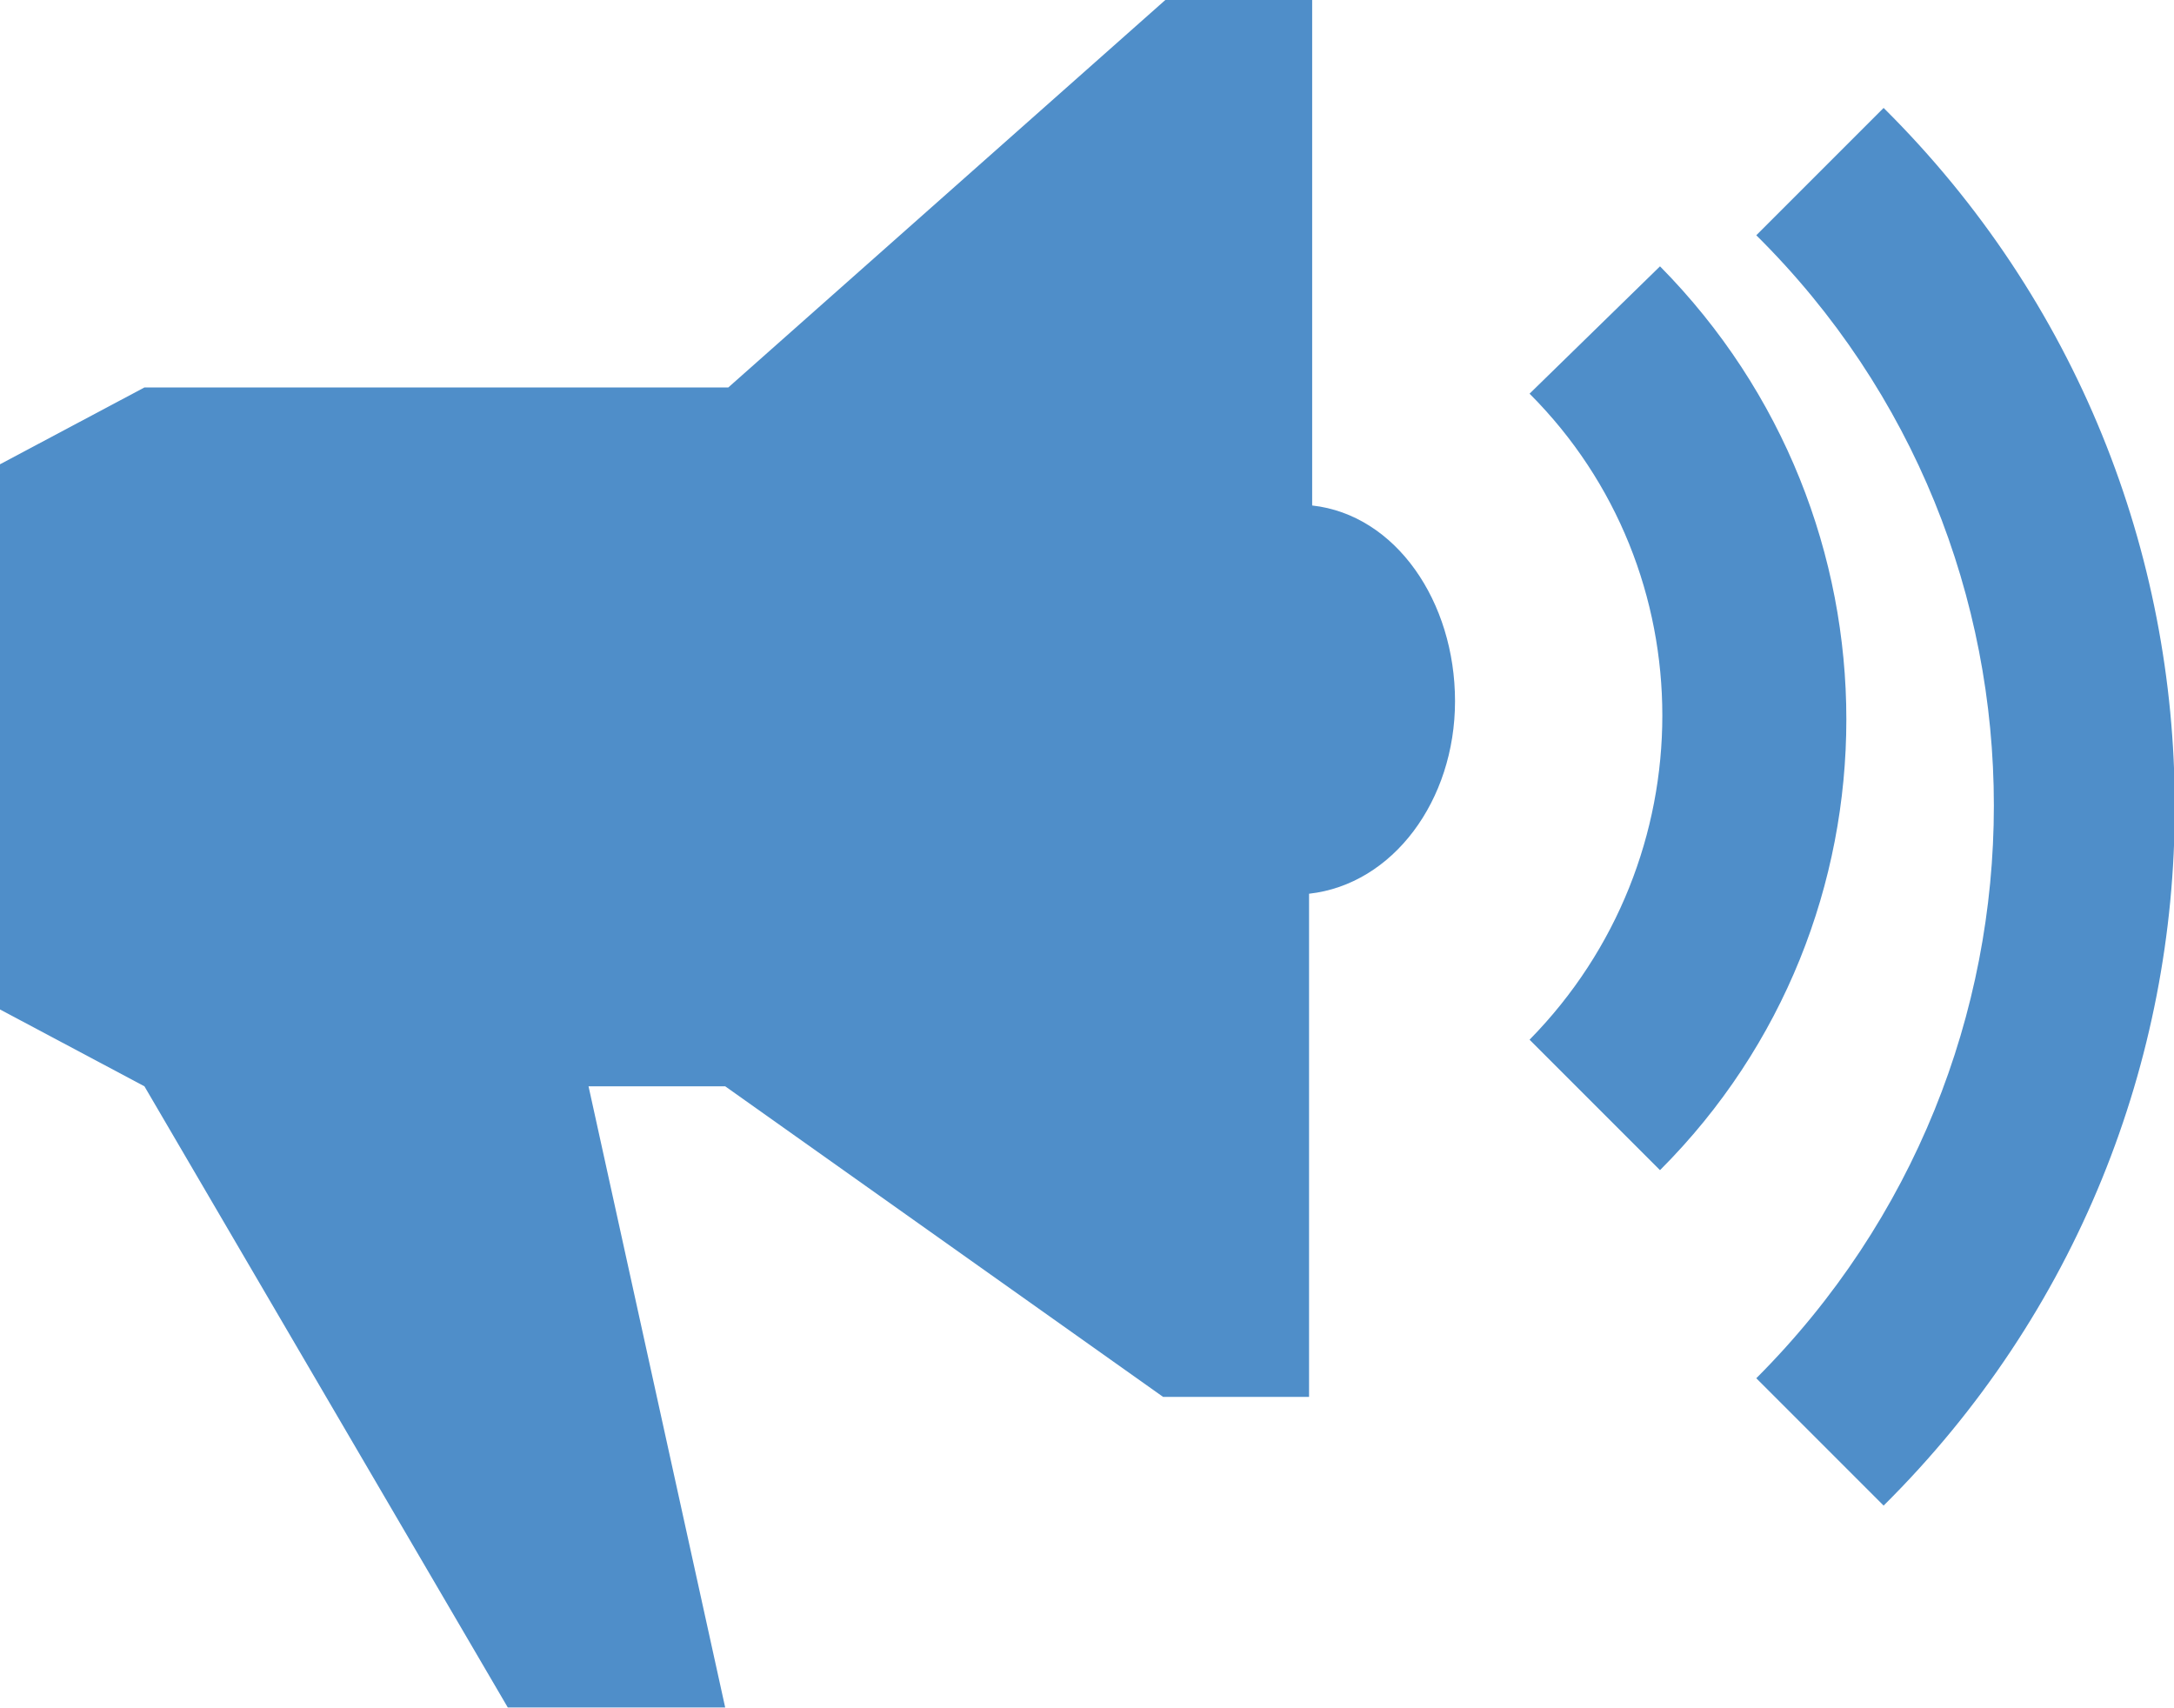
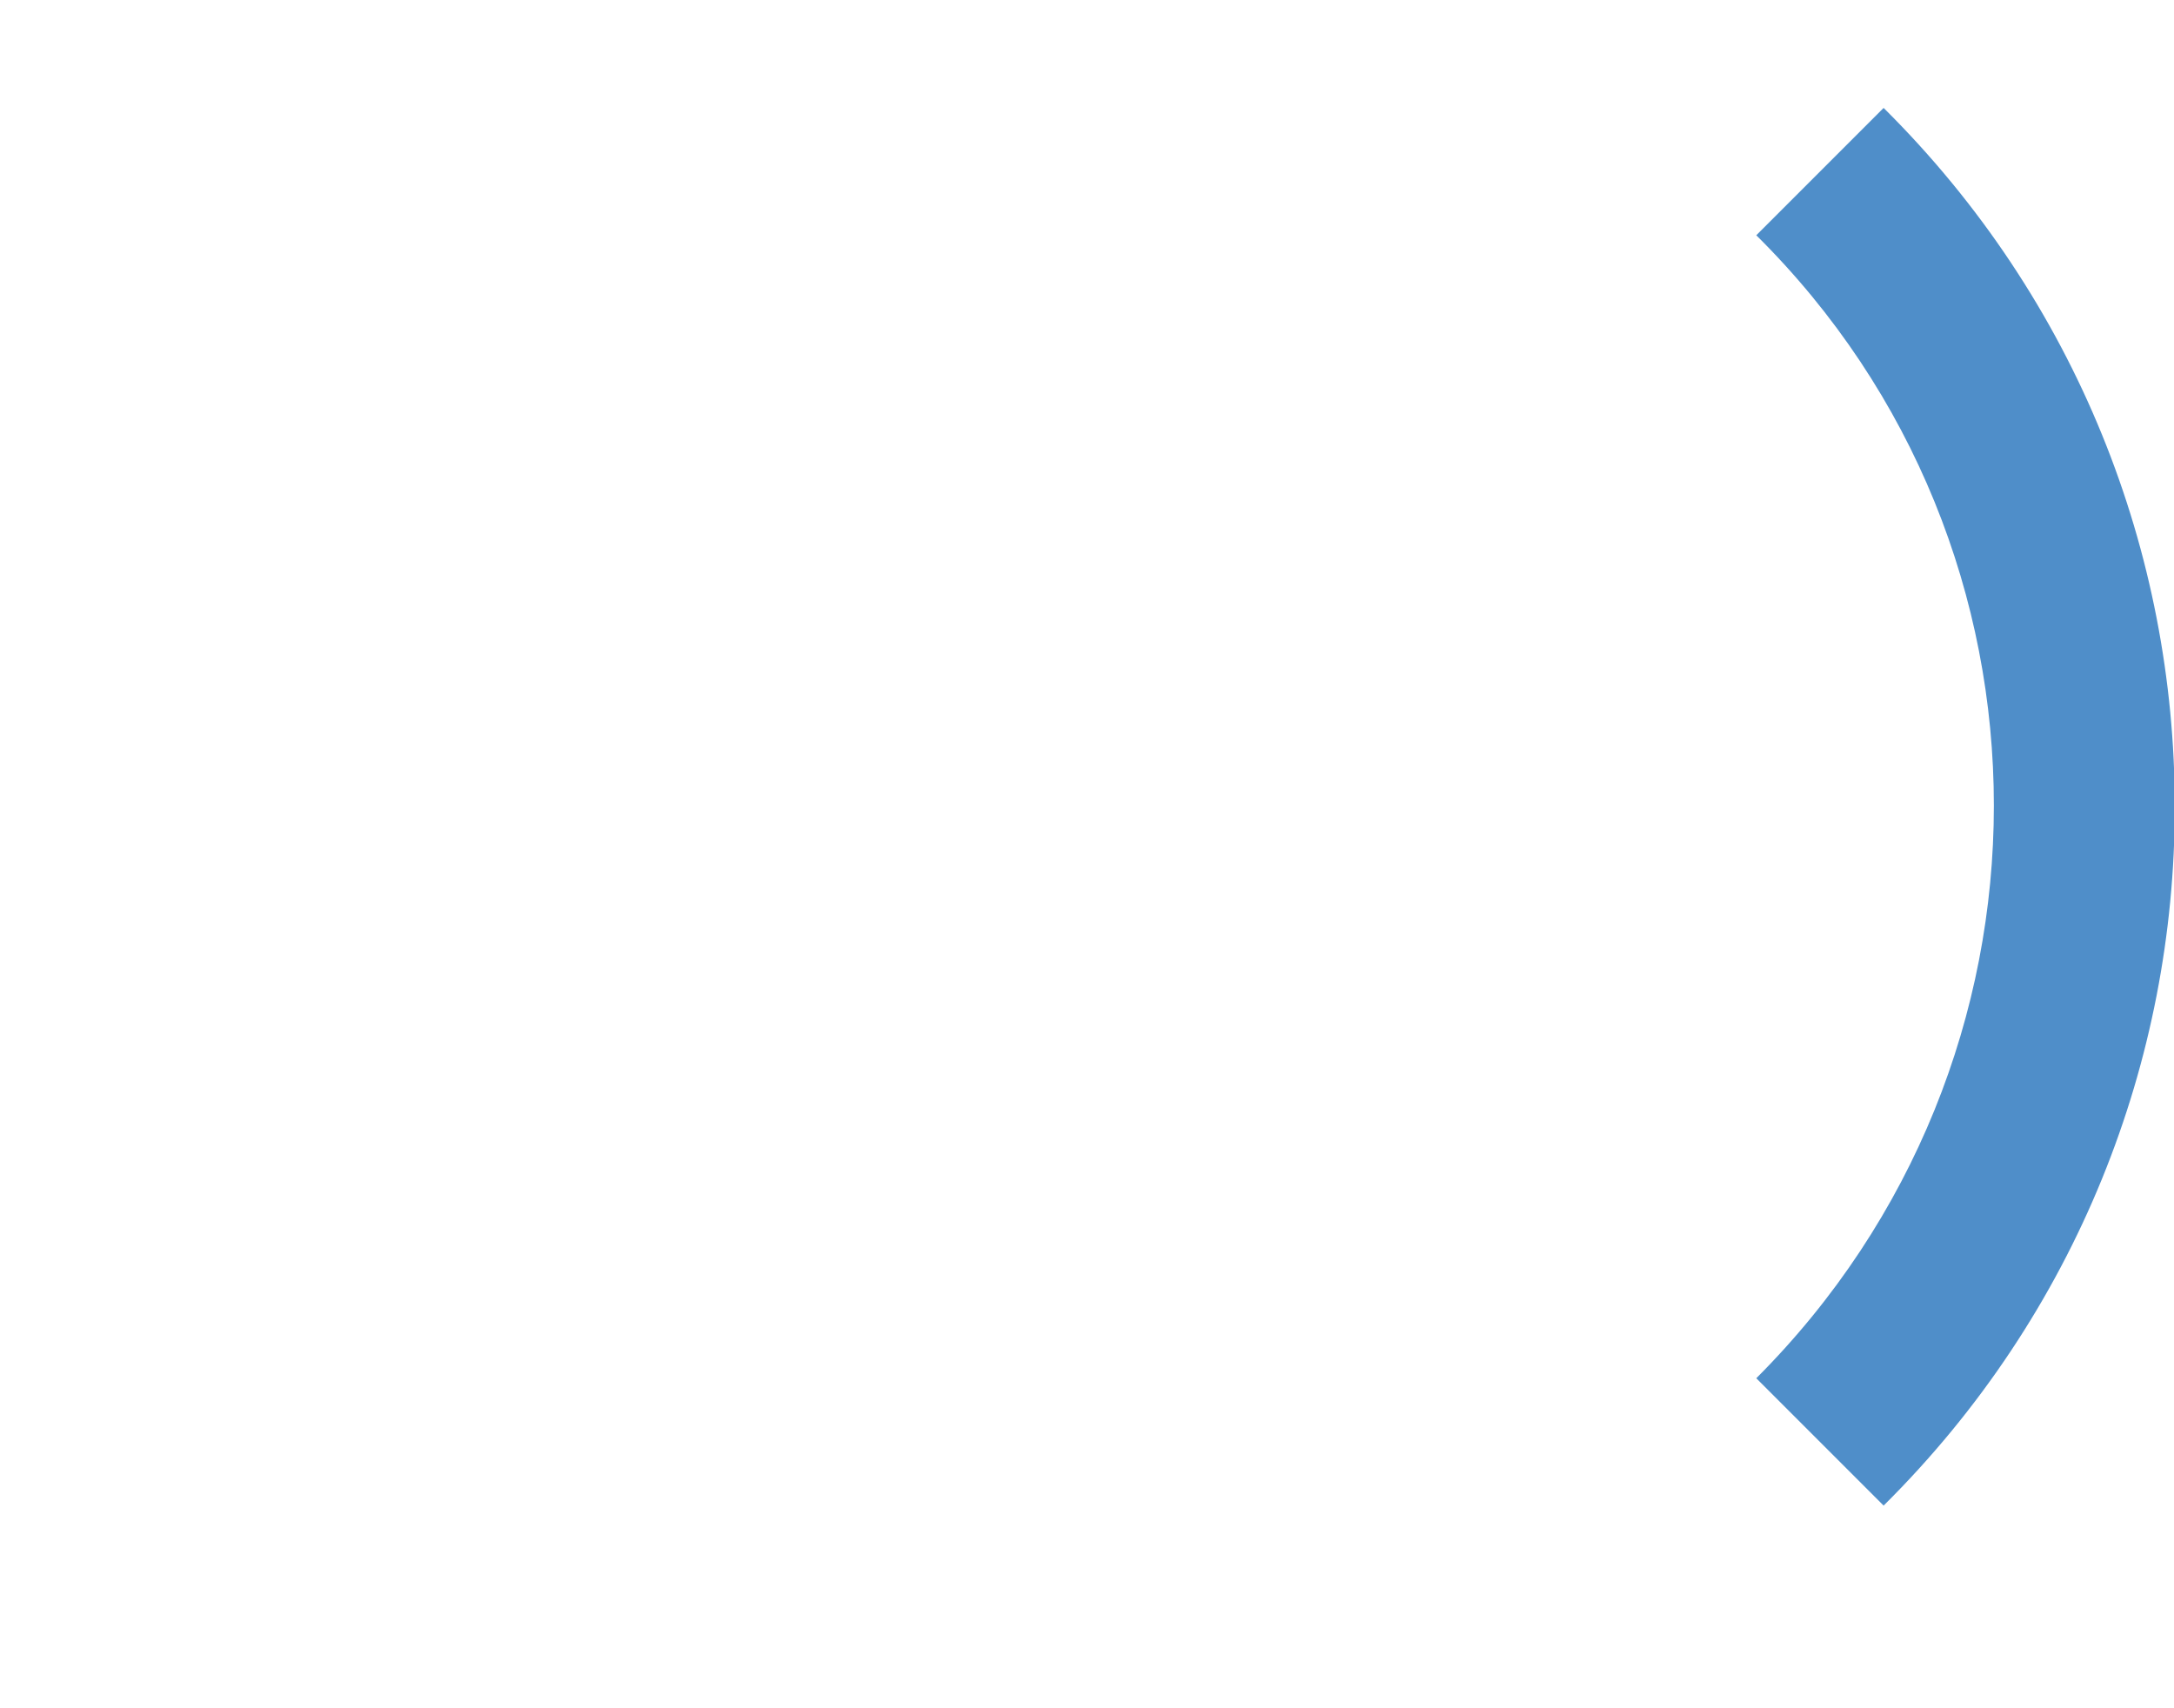
<svg xmlns="http://www.w3.org/2000/svg" version="1.1" id="レイヤー_1" x="0px" y="0px" viewBox="0 0 70 55" style="enable-background:new 0 0 70 55;" xml:space="preserve">
  <style type="text/css">
	.st0{fill:#4F8EC9;}
</style>
  <g transform="translate(-2.25 -5.625)">
-     <path class="st0" d="M55.7,14.2l-4.2,4.1c5.7,5.7,5.7,15,0,20.8c0,0,0,0,0,0l4.2,4.2C63.7,35.3,63.7,22.3,55.7,14.2z" />
    <path class="st0" d="M62.9,9.1l-4.1,4.1C69,23.3,69,39.8,58.8,50l4.1,4.1C75.4,41.7,75.4,21.5,62.9,9.1C62.9,9.1,62.9,9.1,62.9,9.1   z" />
-     <path class="st0" d="M44.5,21.9V5.6h-4.7L25.7,18.1H6.9l-4.7,2.5v17.5l4.7,2.5l11.7,20h7l-4.4-20h4.4l14.1,10h4.7V34.4   c2.7-0.3,4.7-3,4.7-6.2S47.2,22.2,44.5,21.9z" />
  </g>
</svg>